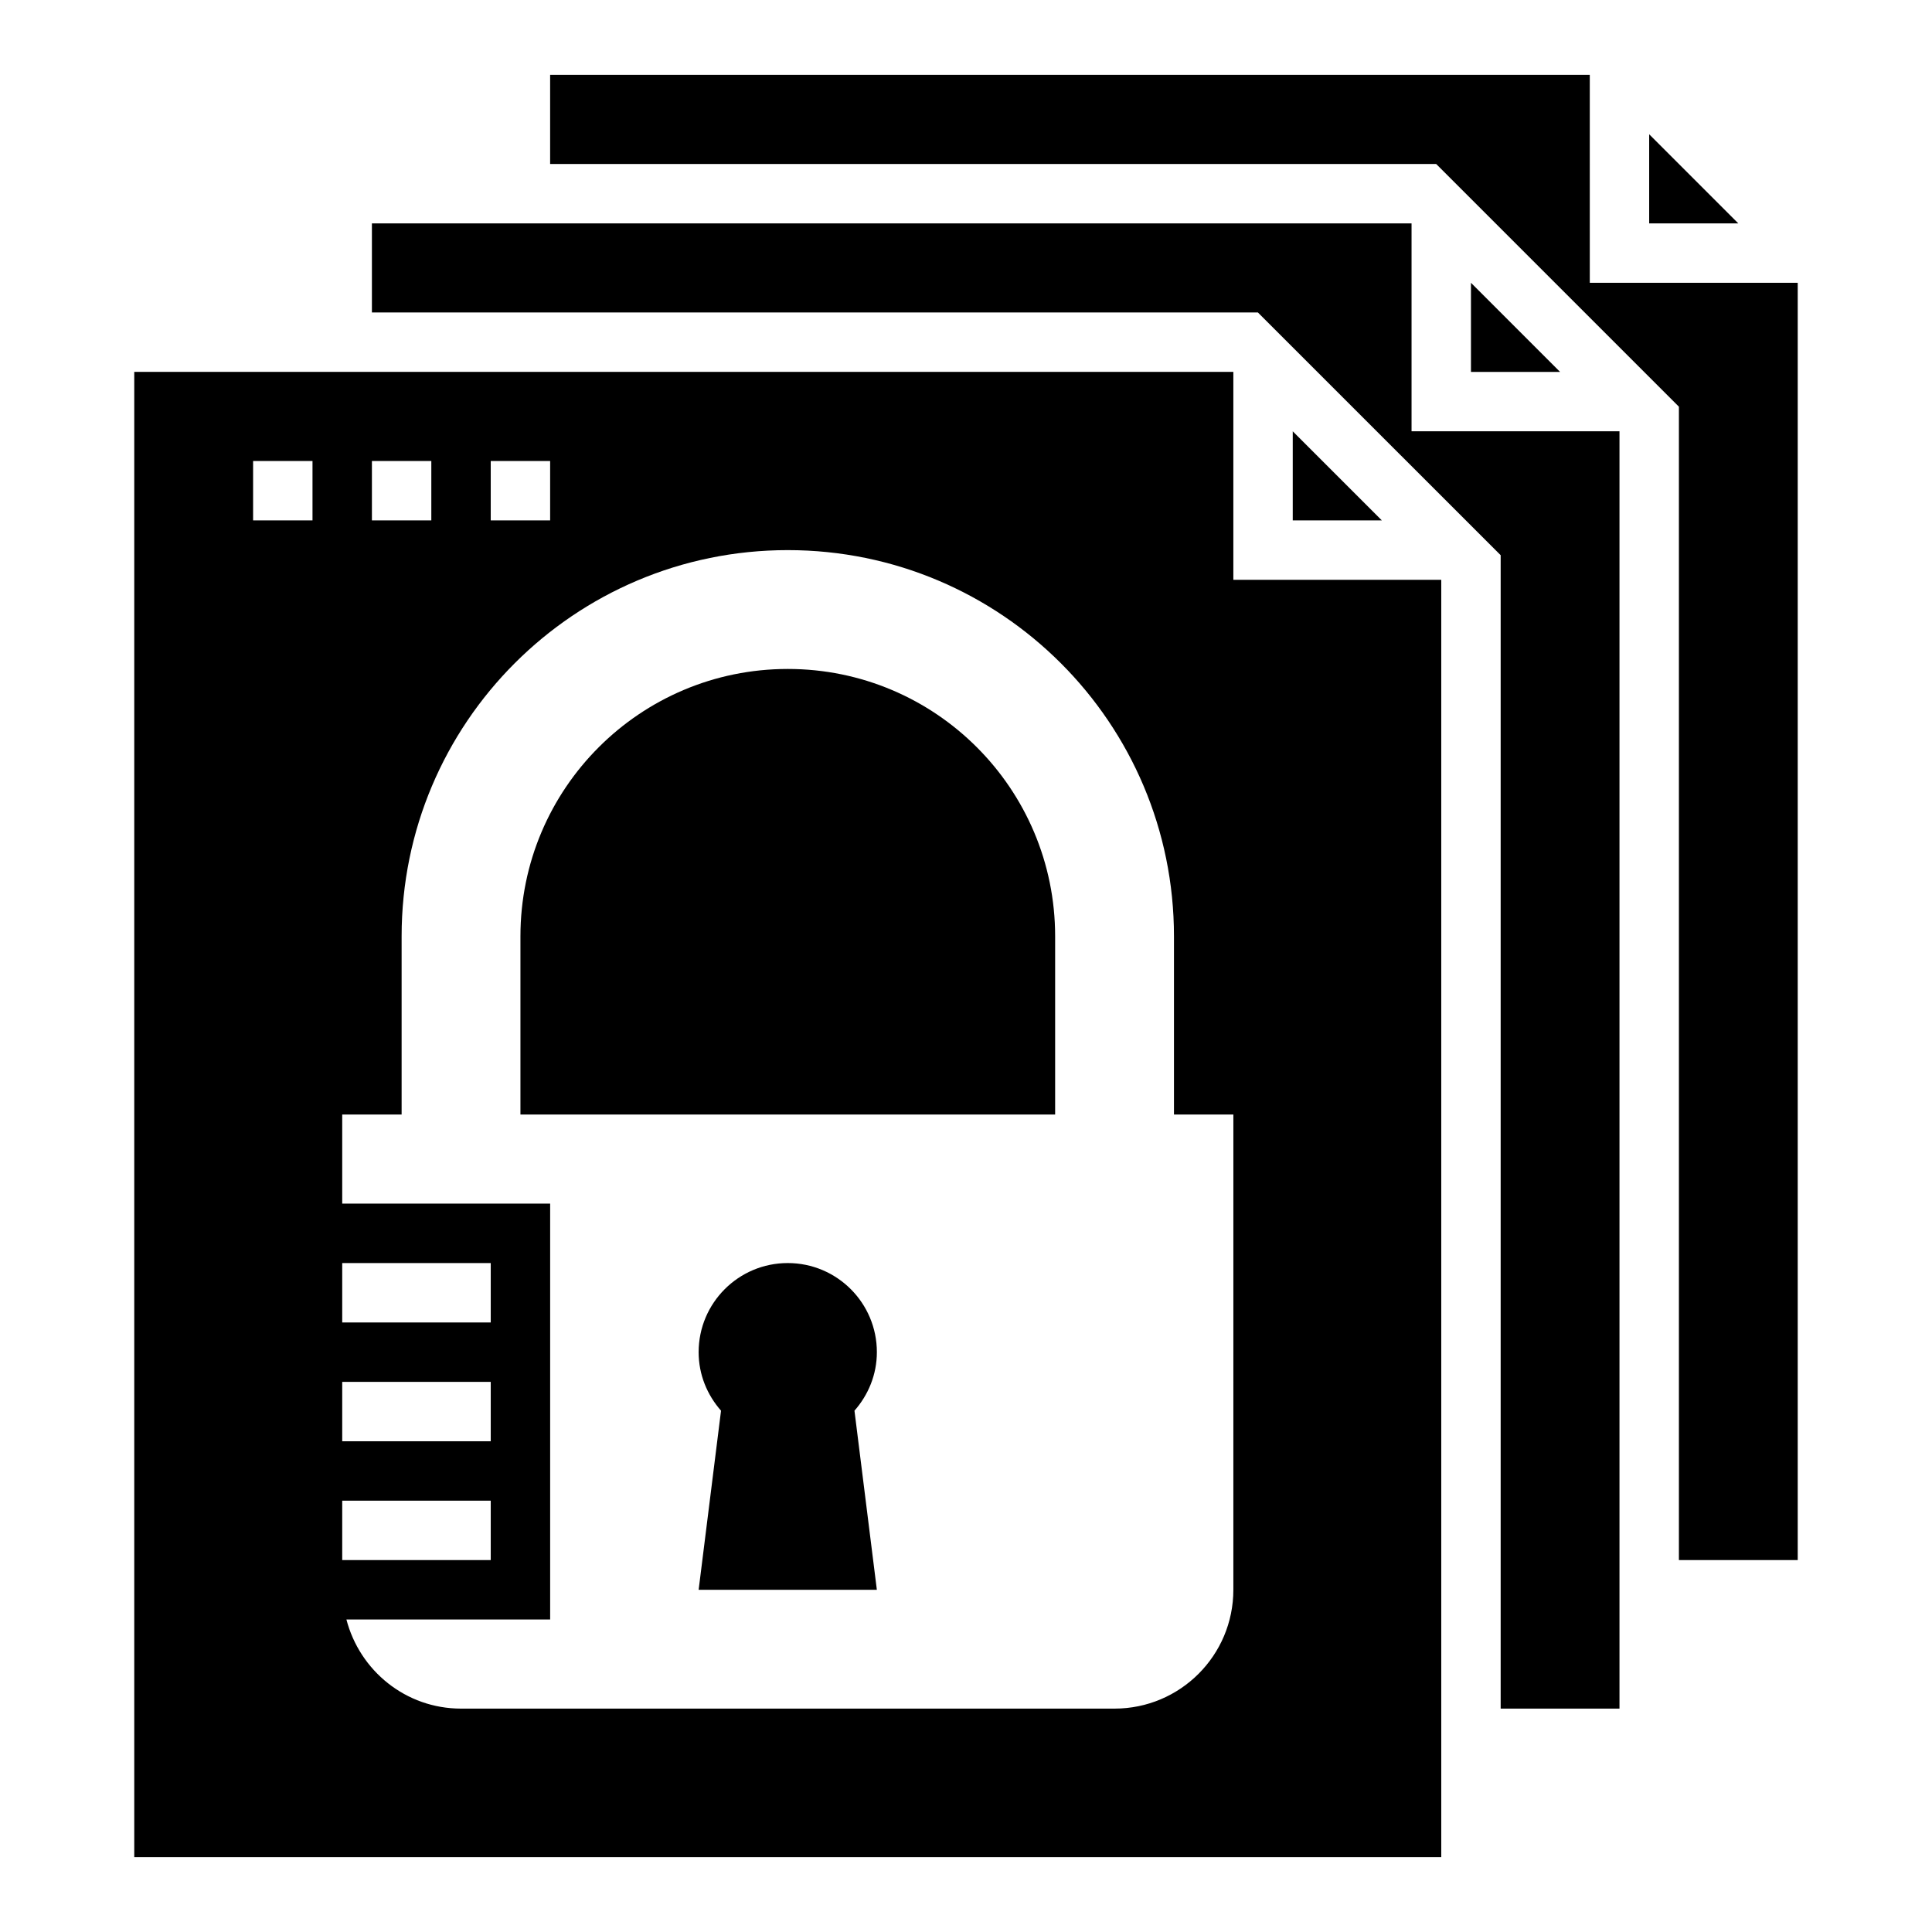
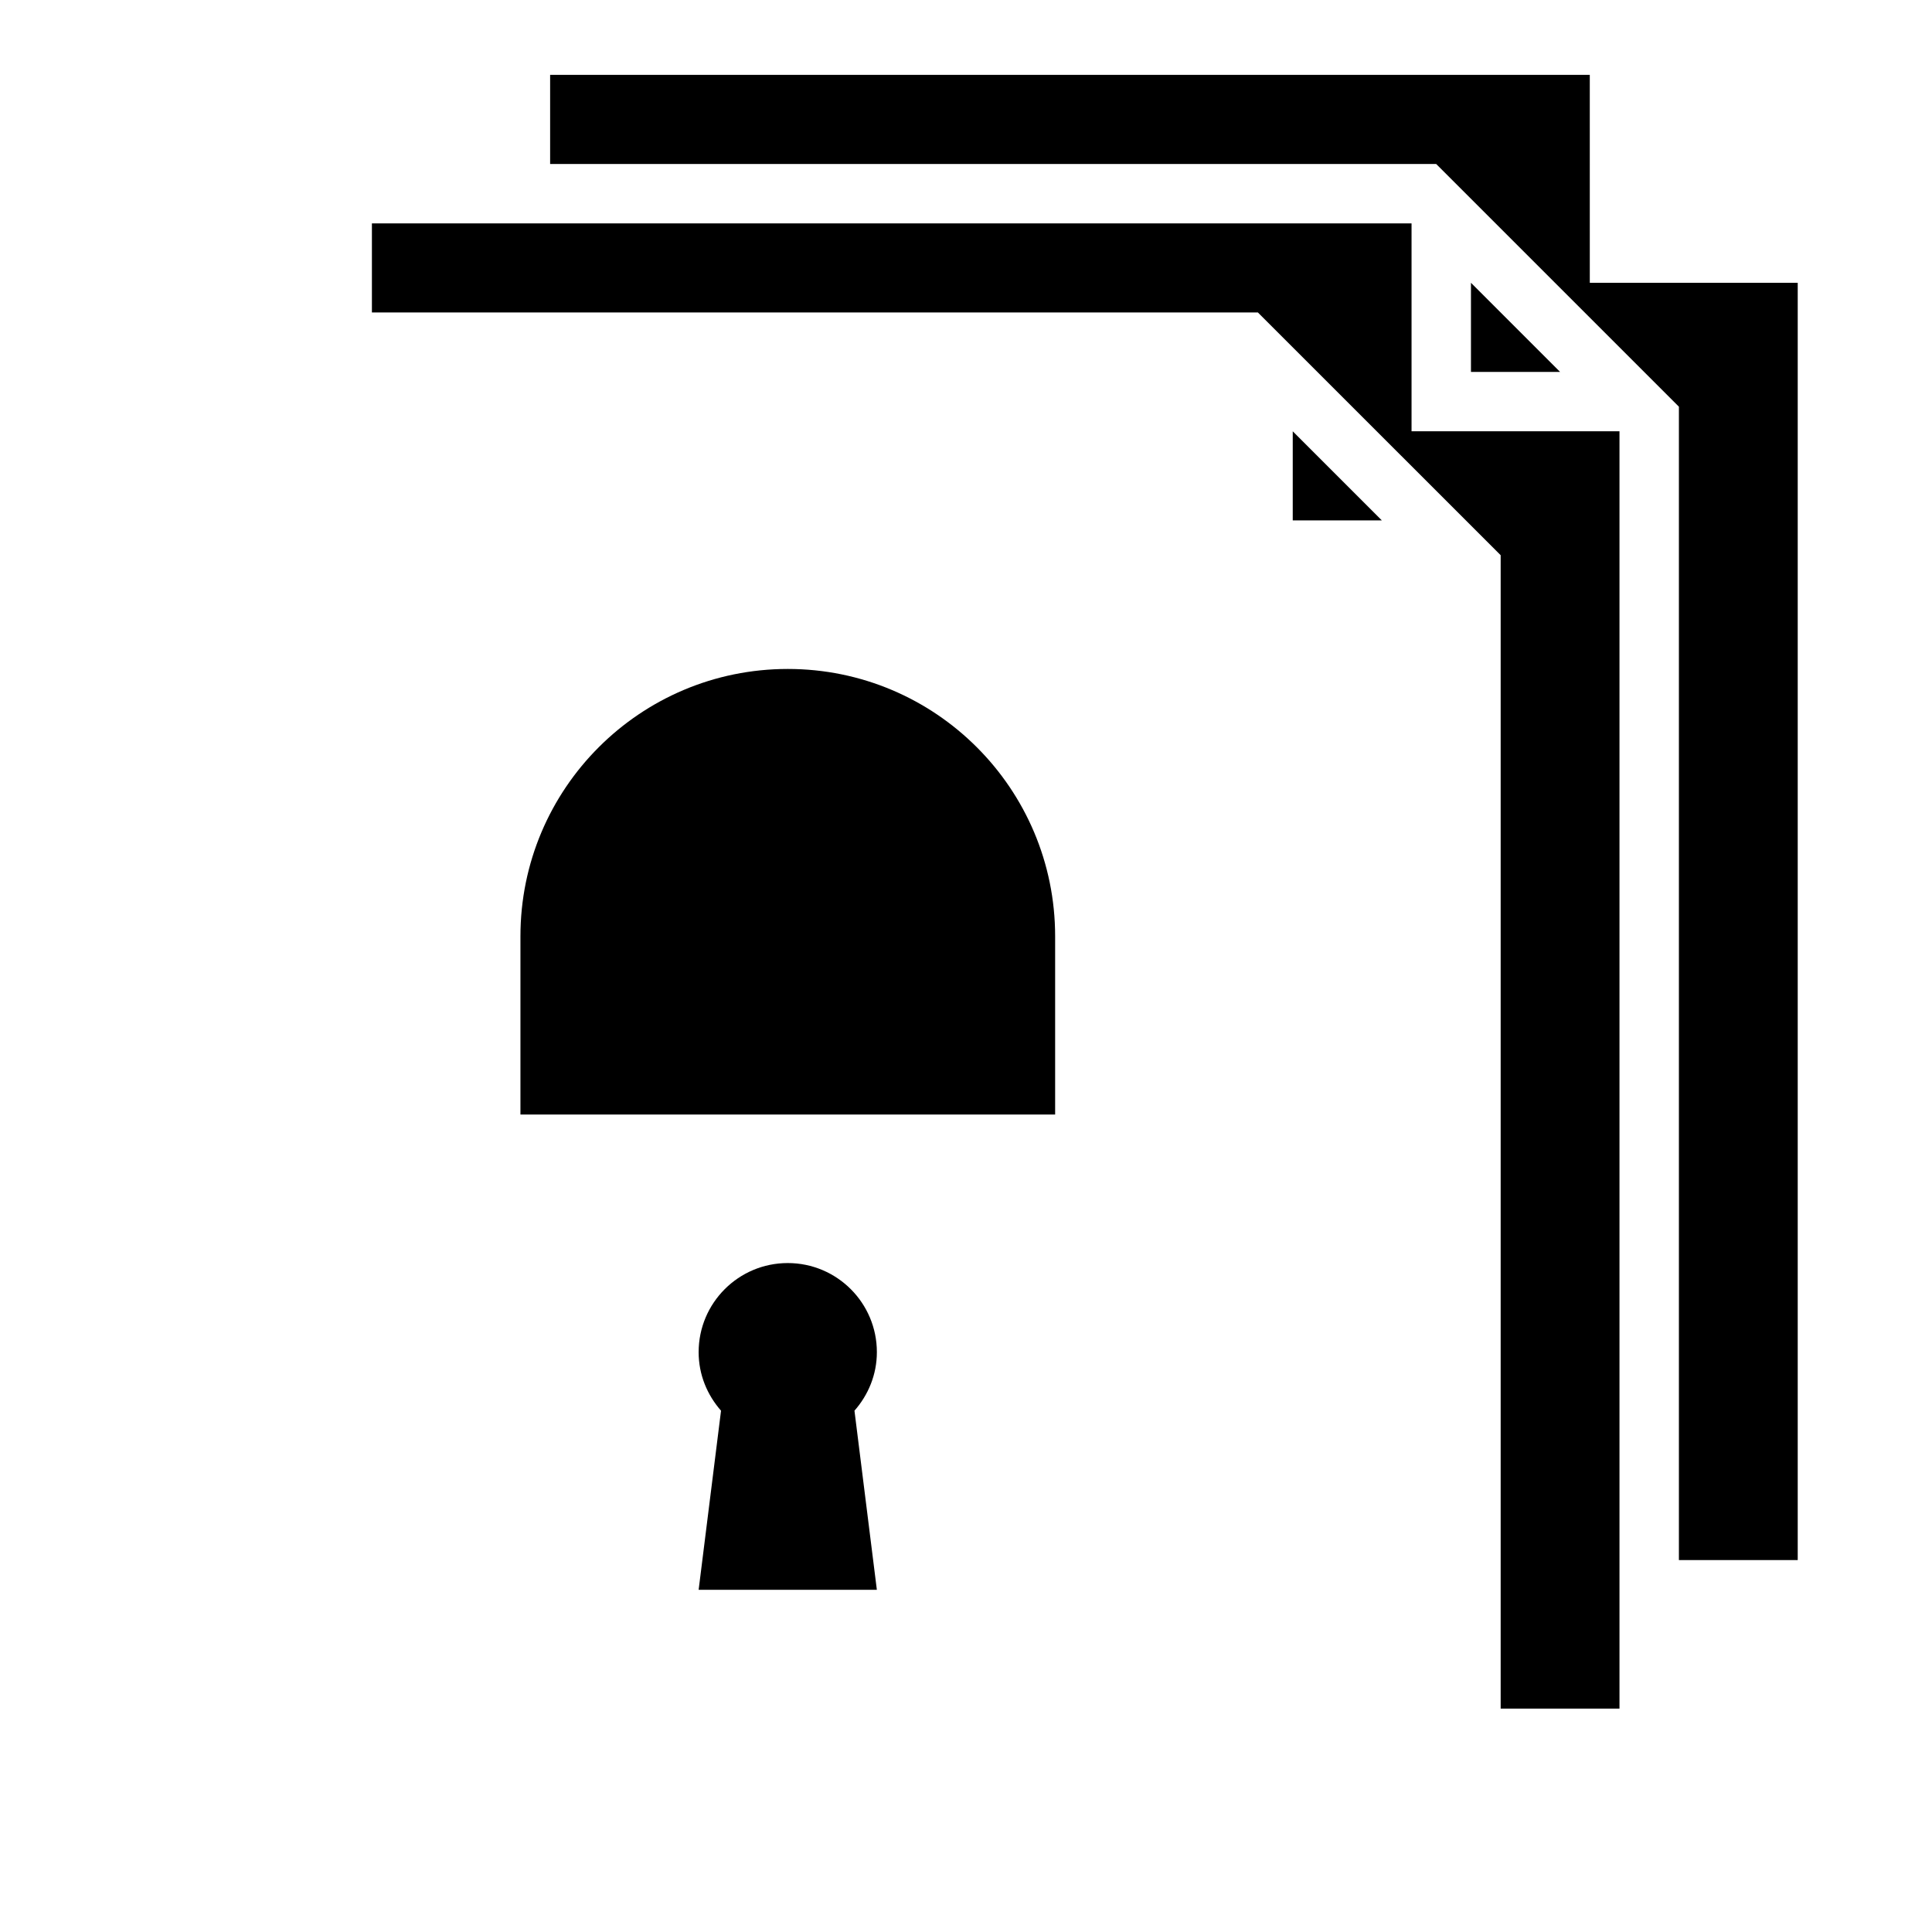
<svg xmlns="http://www.w3.org/2000/svg" fill="#000000" width="800px" height="800px" version="1.1" viewBox="144 144 512 512">
  <g>
    <path d="m486.59 258.3v23.617h23.617z" />
    <path d="m352.77 321.28c-39.133 0-70.848 31.715-70.848 70.848v47.23h141.7v-47.23c0-39.129-31.715-70.848-70.848-70.848z" />
    <path d="m376.38 502.34c0-13.043-10.57-23.617-23.617-23.617-13.043 0-23.617 10.57-23.617 23.617 0 5.969 2.281 11.352 5.934 15.508l-5.934 47.469h47.23l-5.934-47.469c3.652-4.156 5.938-9.543 5.938-15.508z" />
-     <path d="m470.85 297.66v-55.105h-291.27v393.6h346.37v-338.5zm-196.8-31.488h15.742v15.742h-15.742zm-31.488 0h15.742v15.742h-15.742zm-31.488 0h15.742v15.742h-15.742zm62.977 228.29h-39.359v-15.742h39.359zm0 31.488h-39.359v-15.742h39.359zm-39.359 15.746h39.359v15.742h-39.359zm236.16 23.617c0 17.391-14.098 31.488-31.488 31.488h-173.18c-14.656 0-26.859-10.059-30.379-23.617h53.992v-110.21h-55.105v-23.617h15.742v-47.23c0-56.52 45.816-102.34 102.34-102.34s102.34 45.816 102.34 102.34v47.23h15.742z" />
    <path d="m242.56 203.2v23.613h234.8l64.332 64.324v305.66h31.488v-338.5h-55.105v-55.102z" />
    <path d="m533.82 242.56h23.613l-23.613-23.617z" />
    <path d="m565.31 163.84h-275.52v23.617h234.81l64.328 64.324v305.66h31.488v-338.5h-55.102z" />
-     <path d="m581.05 203.2h23.617l-23.617-23.617z" />
  </g>
</svg>